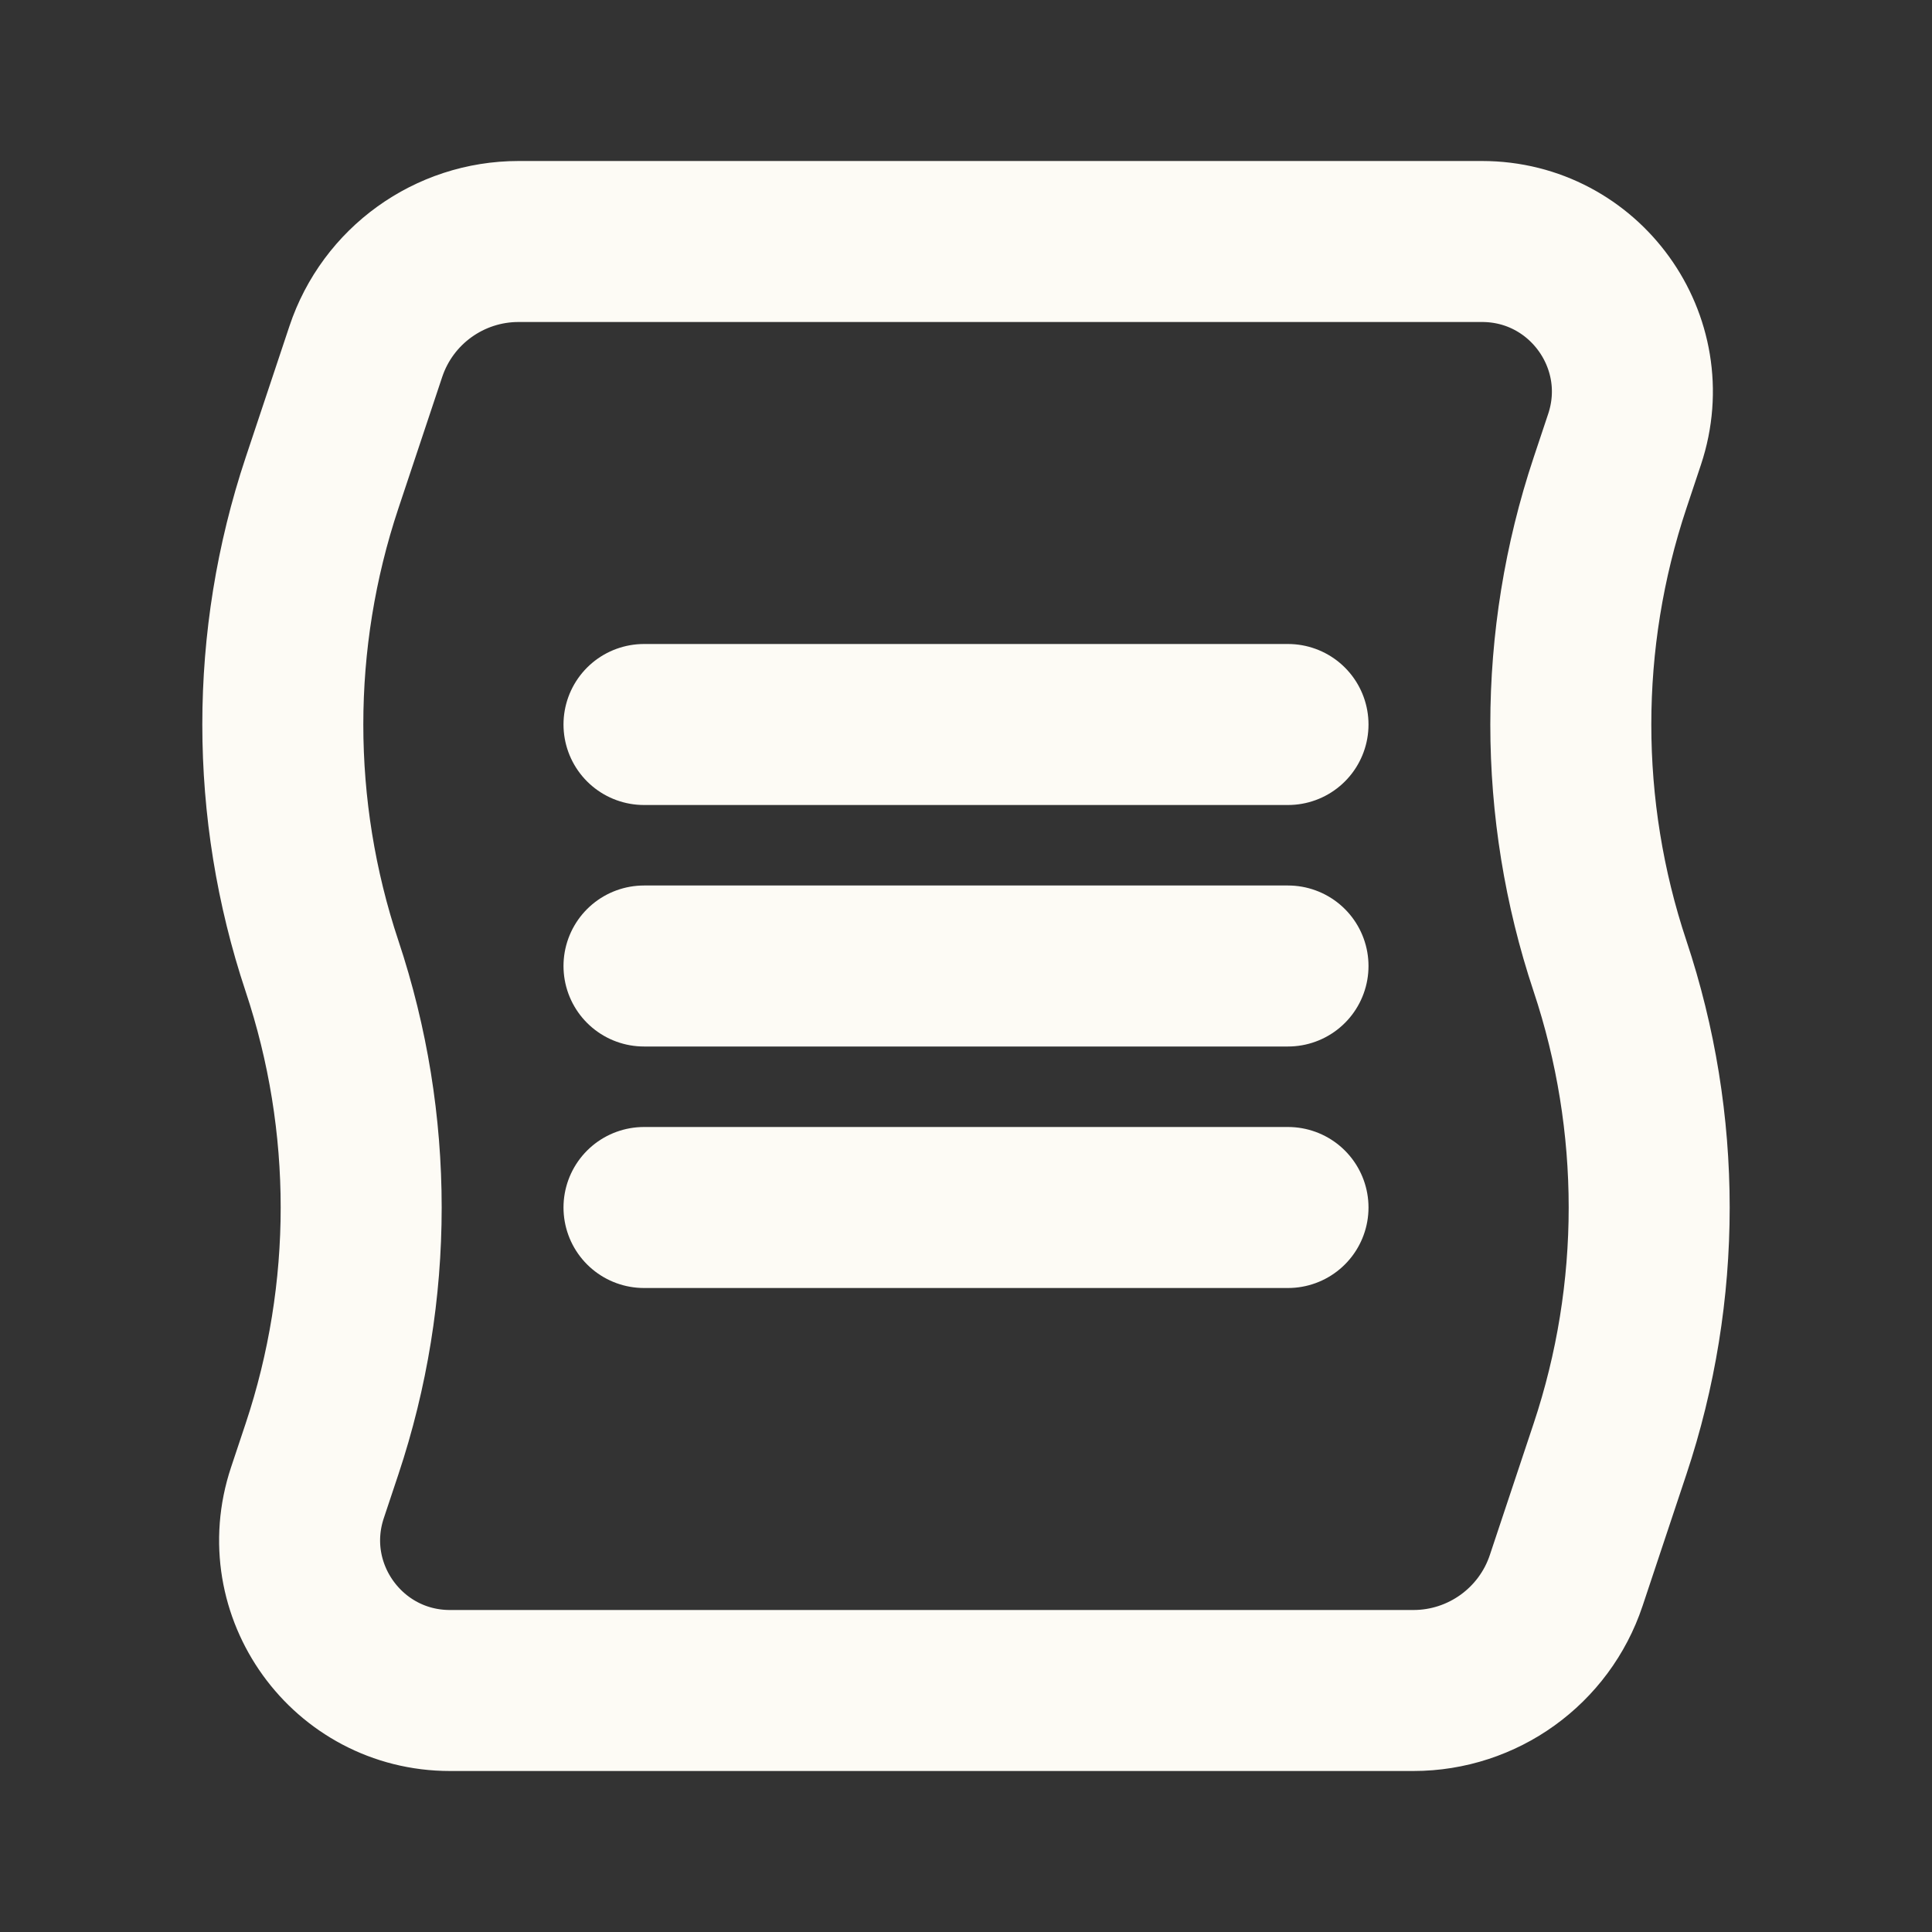
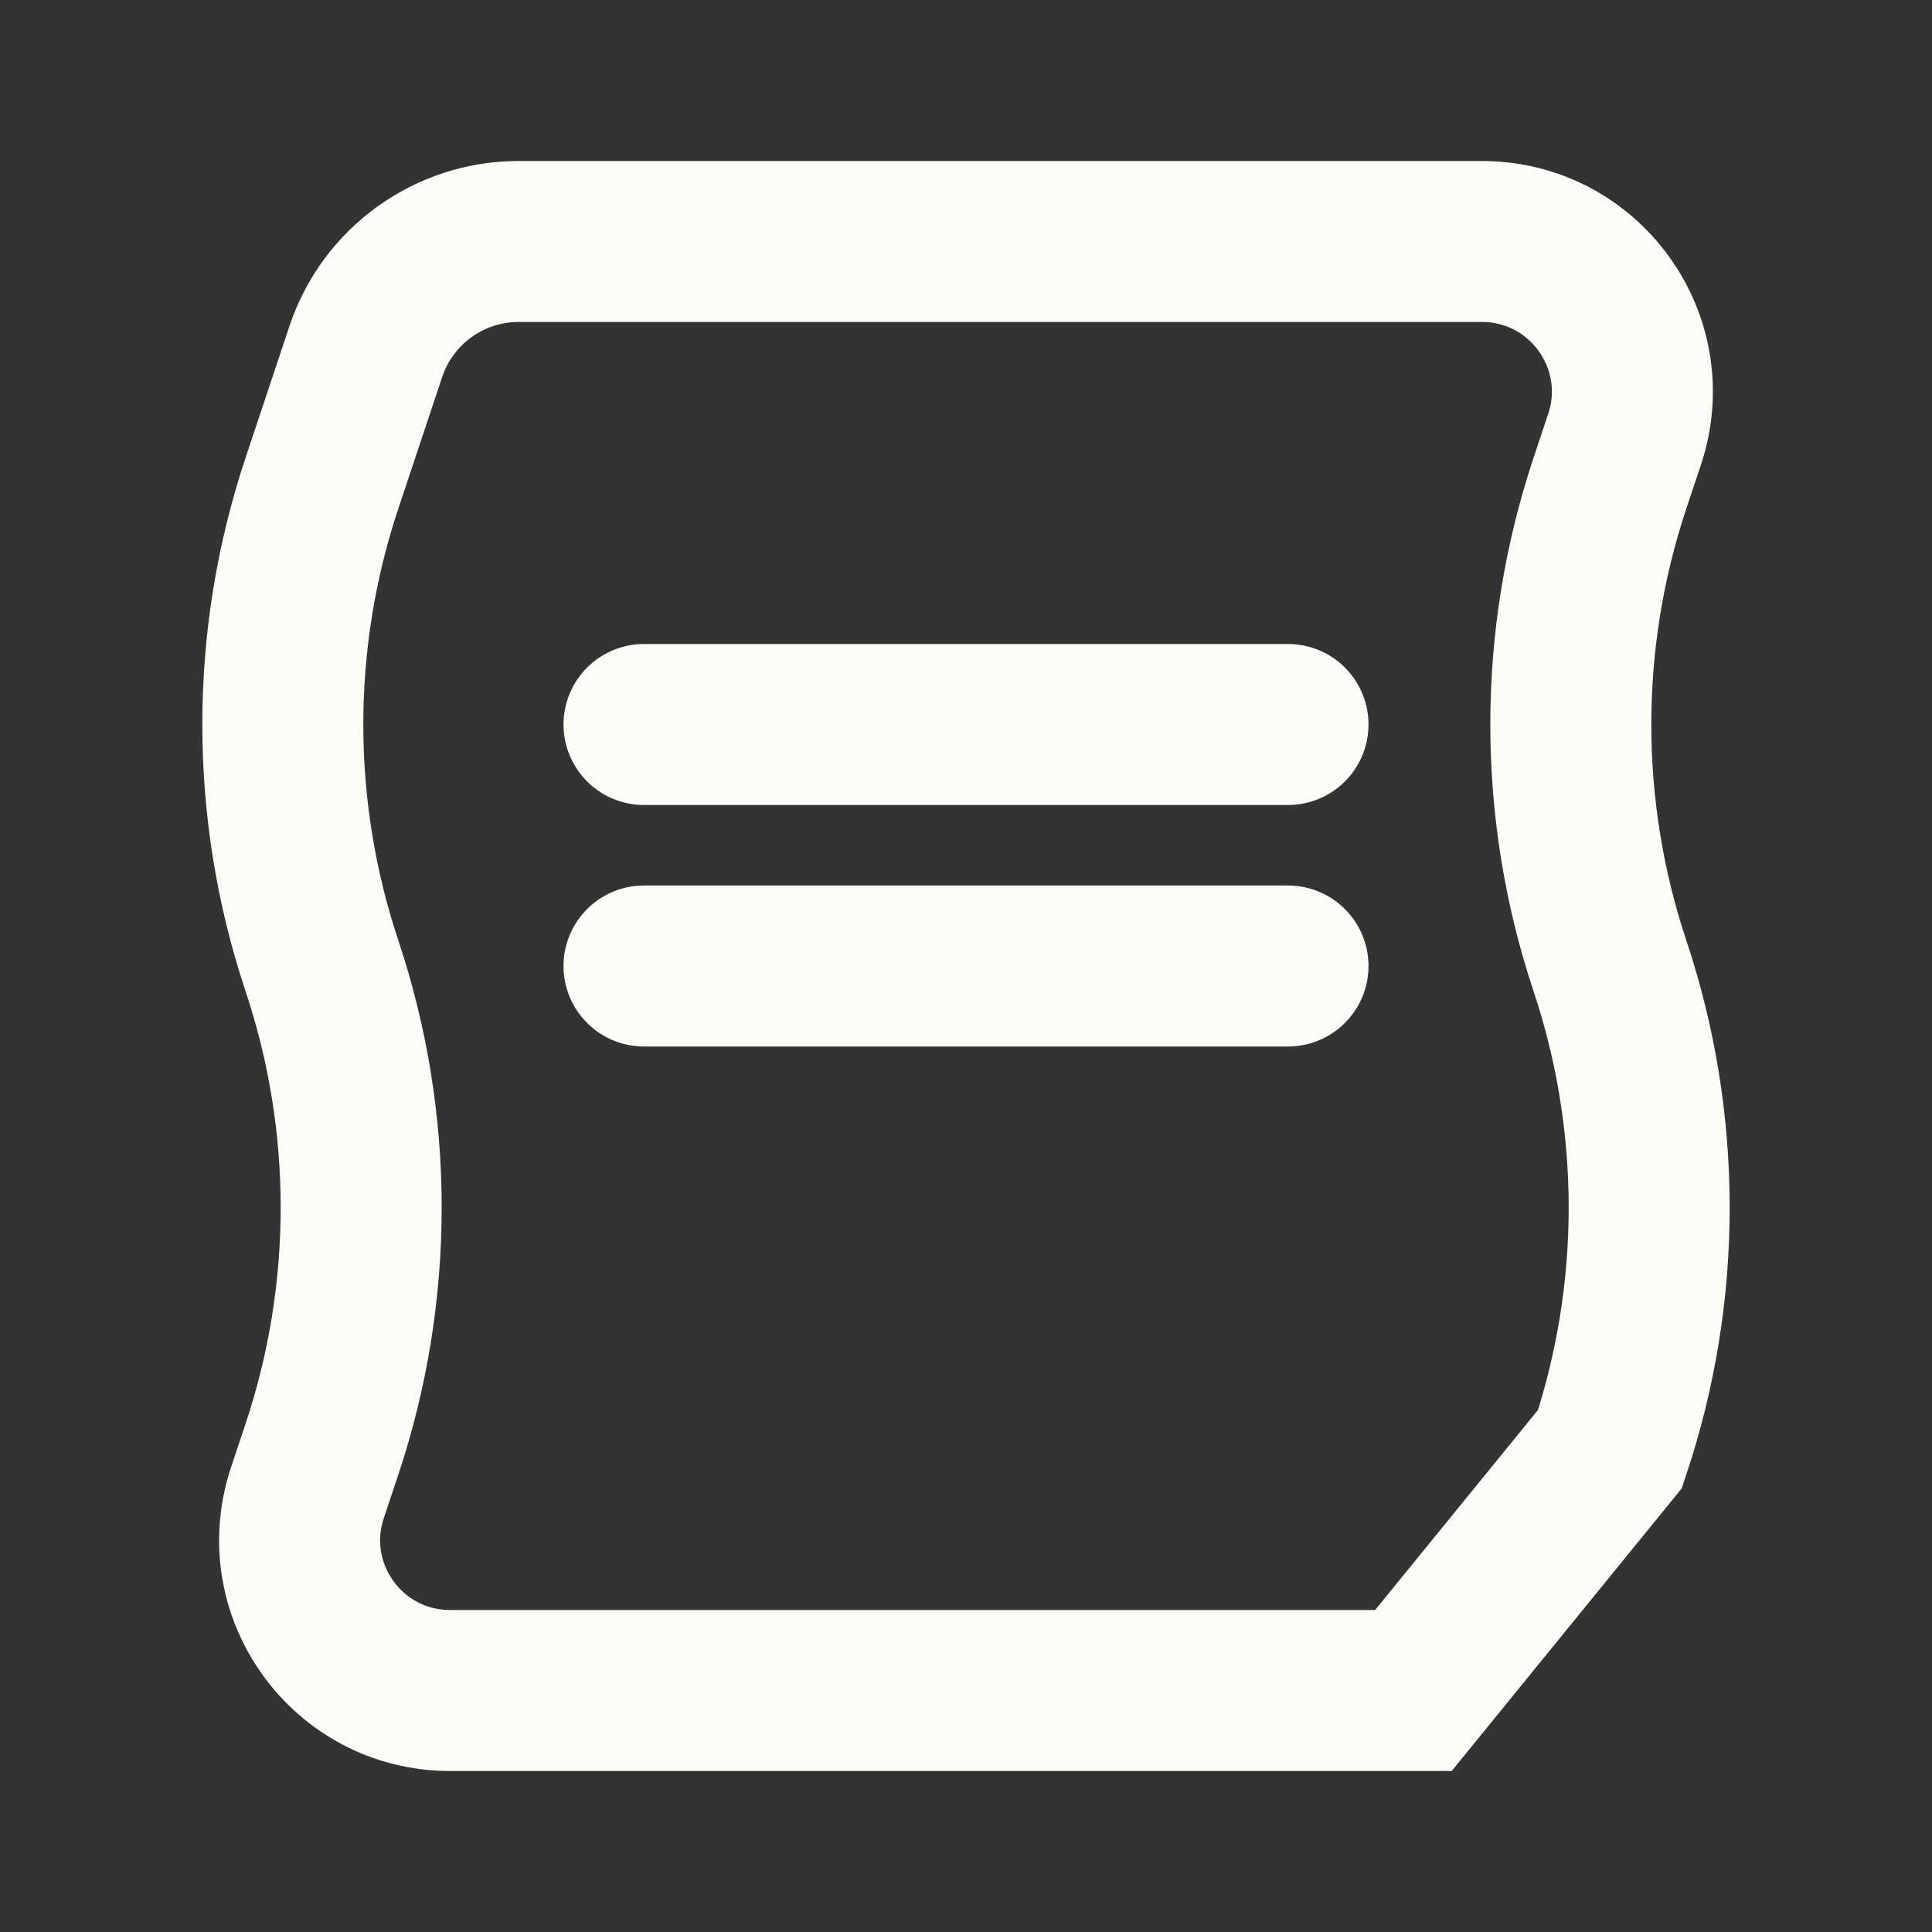
<svg xmlns="http://www.w3.org/2000/svg" width="24" height="24" viewBox="0 0 24 24" fill="none">
  <rect x="0" y="0" width="24" height="24" fill="#333333" stroke="none" />
-   <path d="M5.59 21H17.558C18.419 21 19.184 20.449 19.456 19.633L20 18C20.649 16.053 20.649 13.947 20 12C19.351 10.053 19.351 7.947 20 6L20.181 5.457C20.584 4.248 19.684 3 18.41 3H6.442C5.581 3 4.816 3.551 4.544 4.368L4 6C3.351 7.947 3.351 10.053 4 12C4.649 13.947 4.649 16.053 4 18L3.819 18.543C3.416 19.752 4.316 21 5.59 21Z" stroke="#FDFBF5" stroke-width="2" />
-   <path d="M16 15L8 15" stroke="#FDFBF5" stroke-width="2" stroke-linecap="round" />
+   <path d="M5.59 21H17.558L20 18C20.649 16.053 20.649 13.947 20 12C19.351 10.053 19.351 7.947 20 6L20.181 5.457C20.584 4.248 19.684 3 18.41 3H6.442C5.581 3 4.816 3.551 4.544 4.368L4 6C3.351 7.947 3.351 10.053 4 12C4.649 13.947 4.649 16.053 4 18L3.819 18.543C3.416 19.752 4.316 21 5.59 21Z" stroke="#FDFBF5" stroke-width="2" />
  <path d="M16 9L8 9" stroke="#FDFBF5" stroke-width="2" stroke-linecap="round" />
  <path d="M16 12H8" stroke="#FDFBF5" stroke-width="2" stroke-linecap="round" />
</svg>